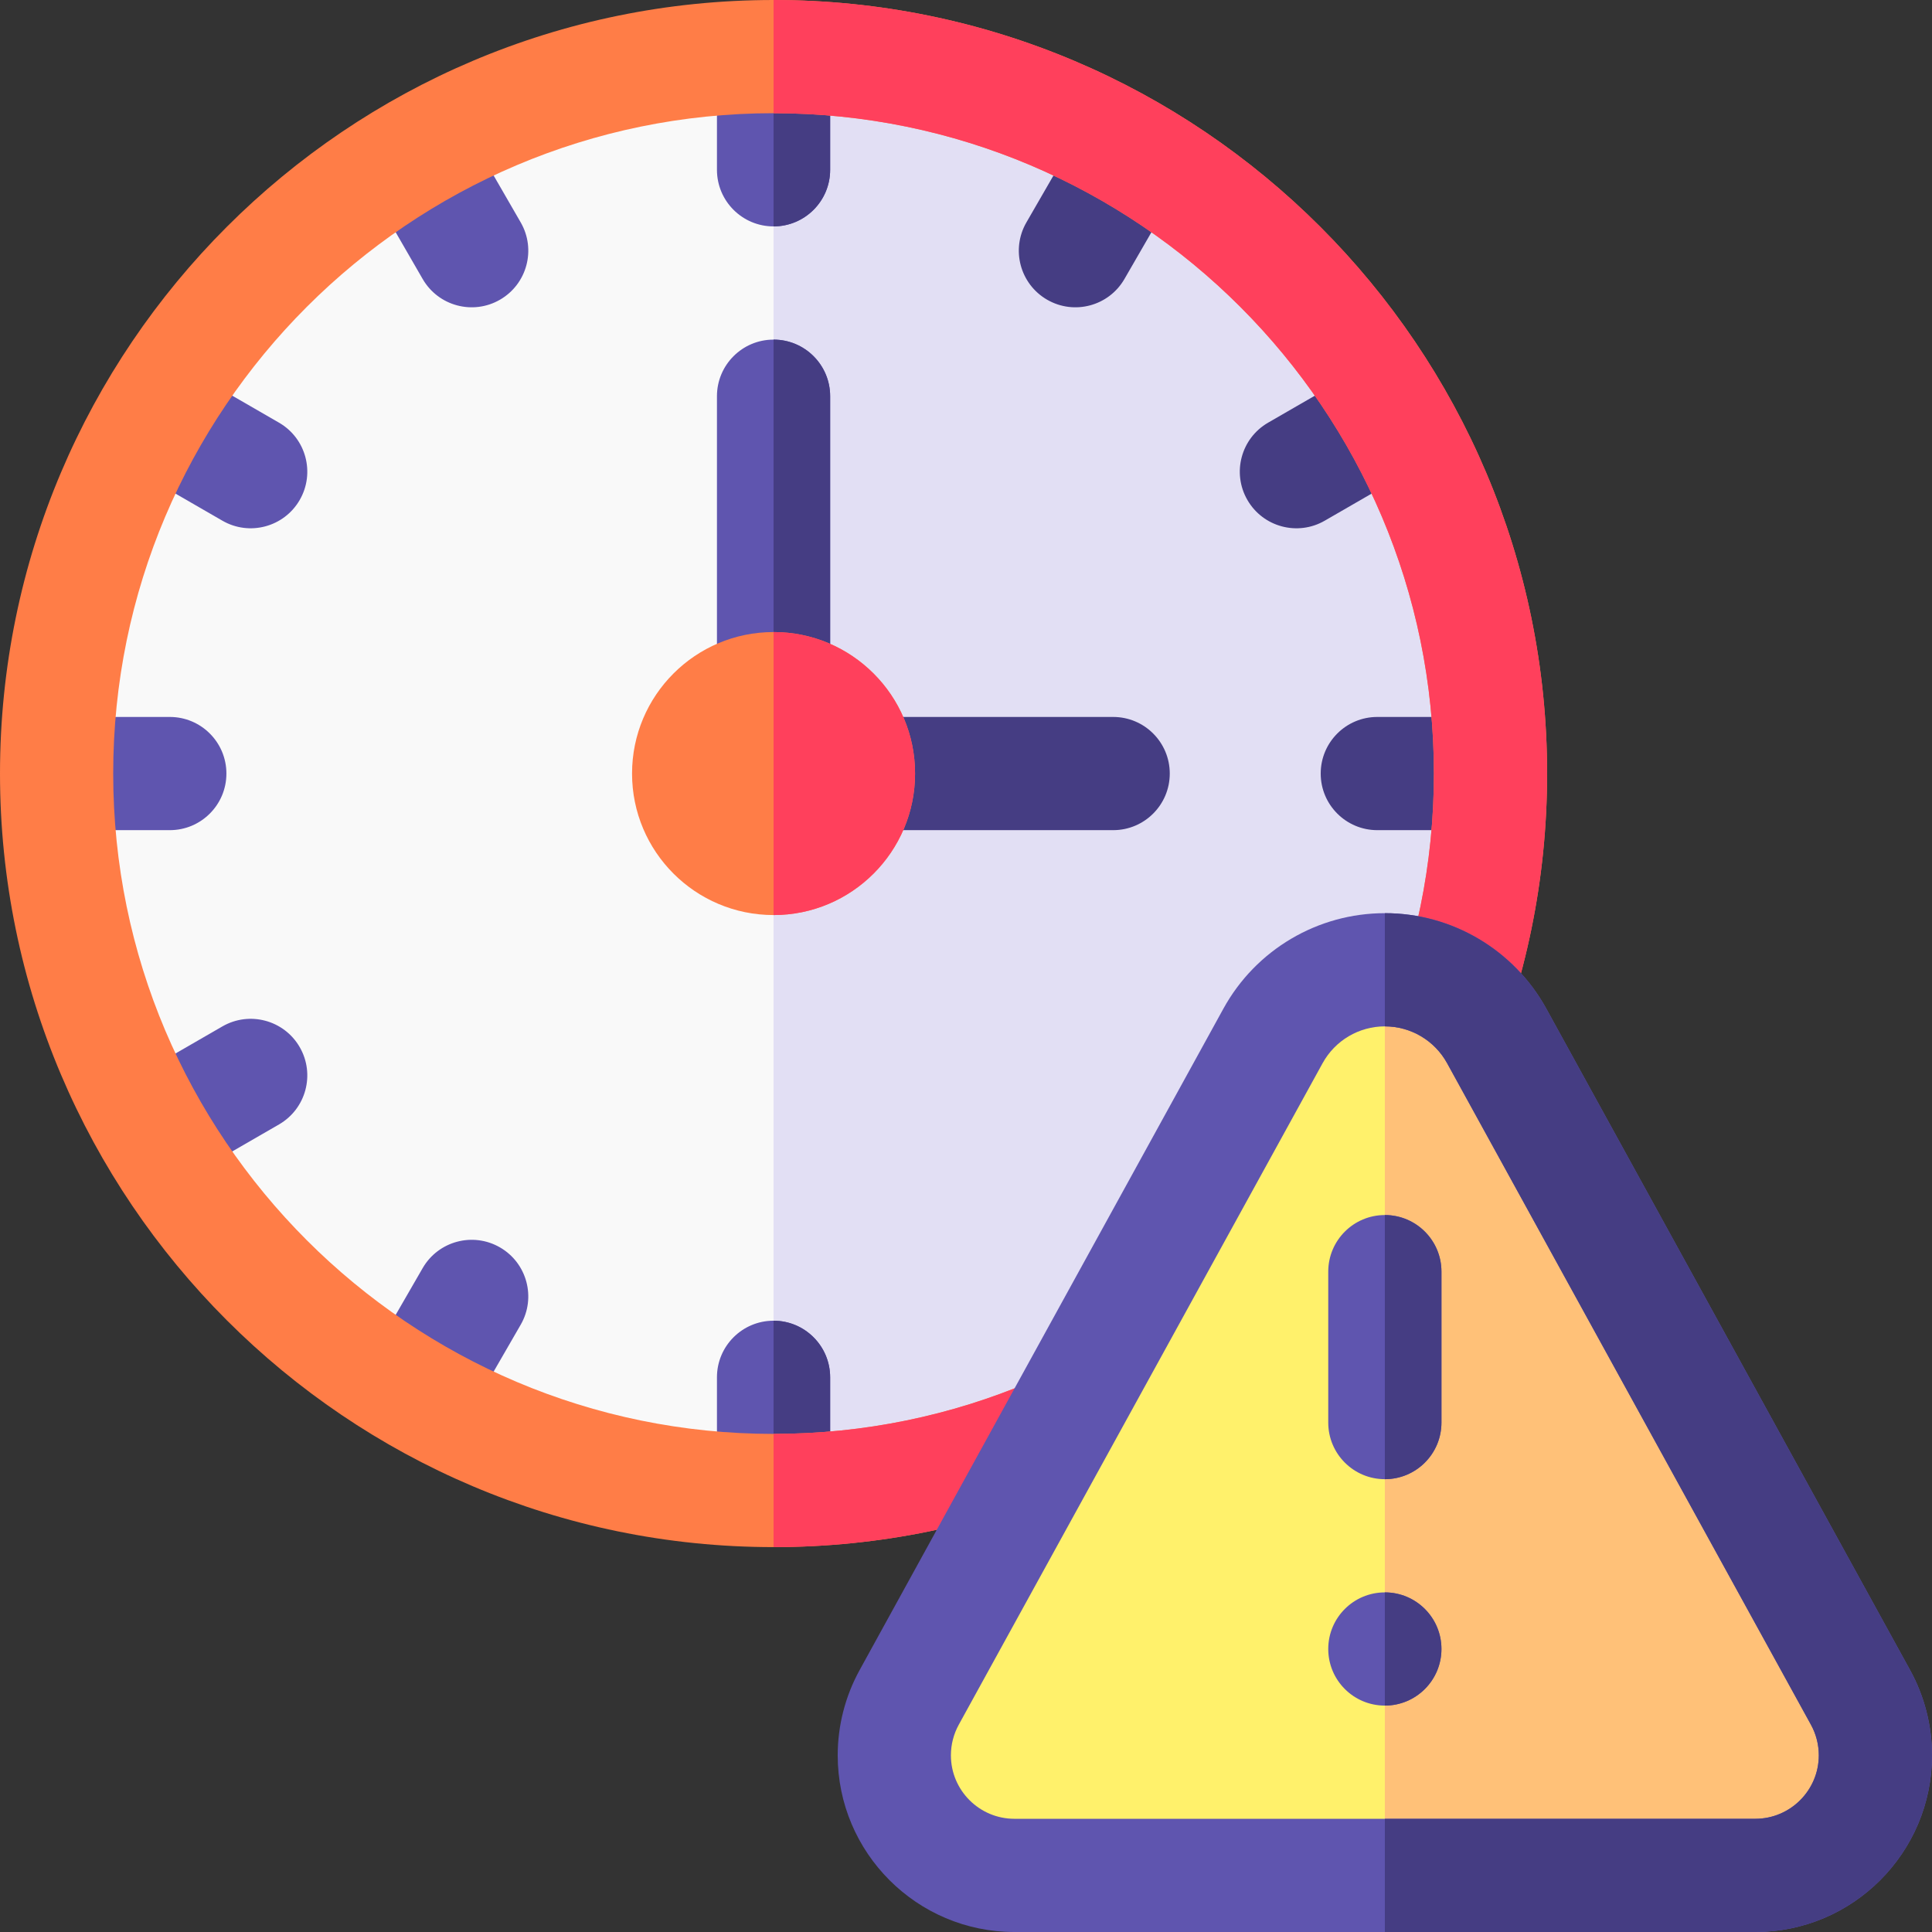
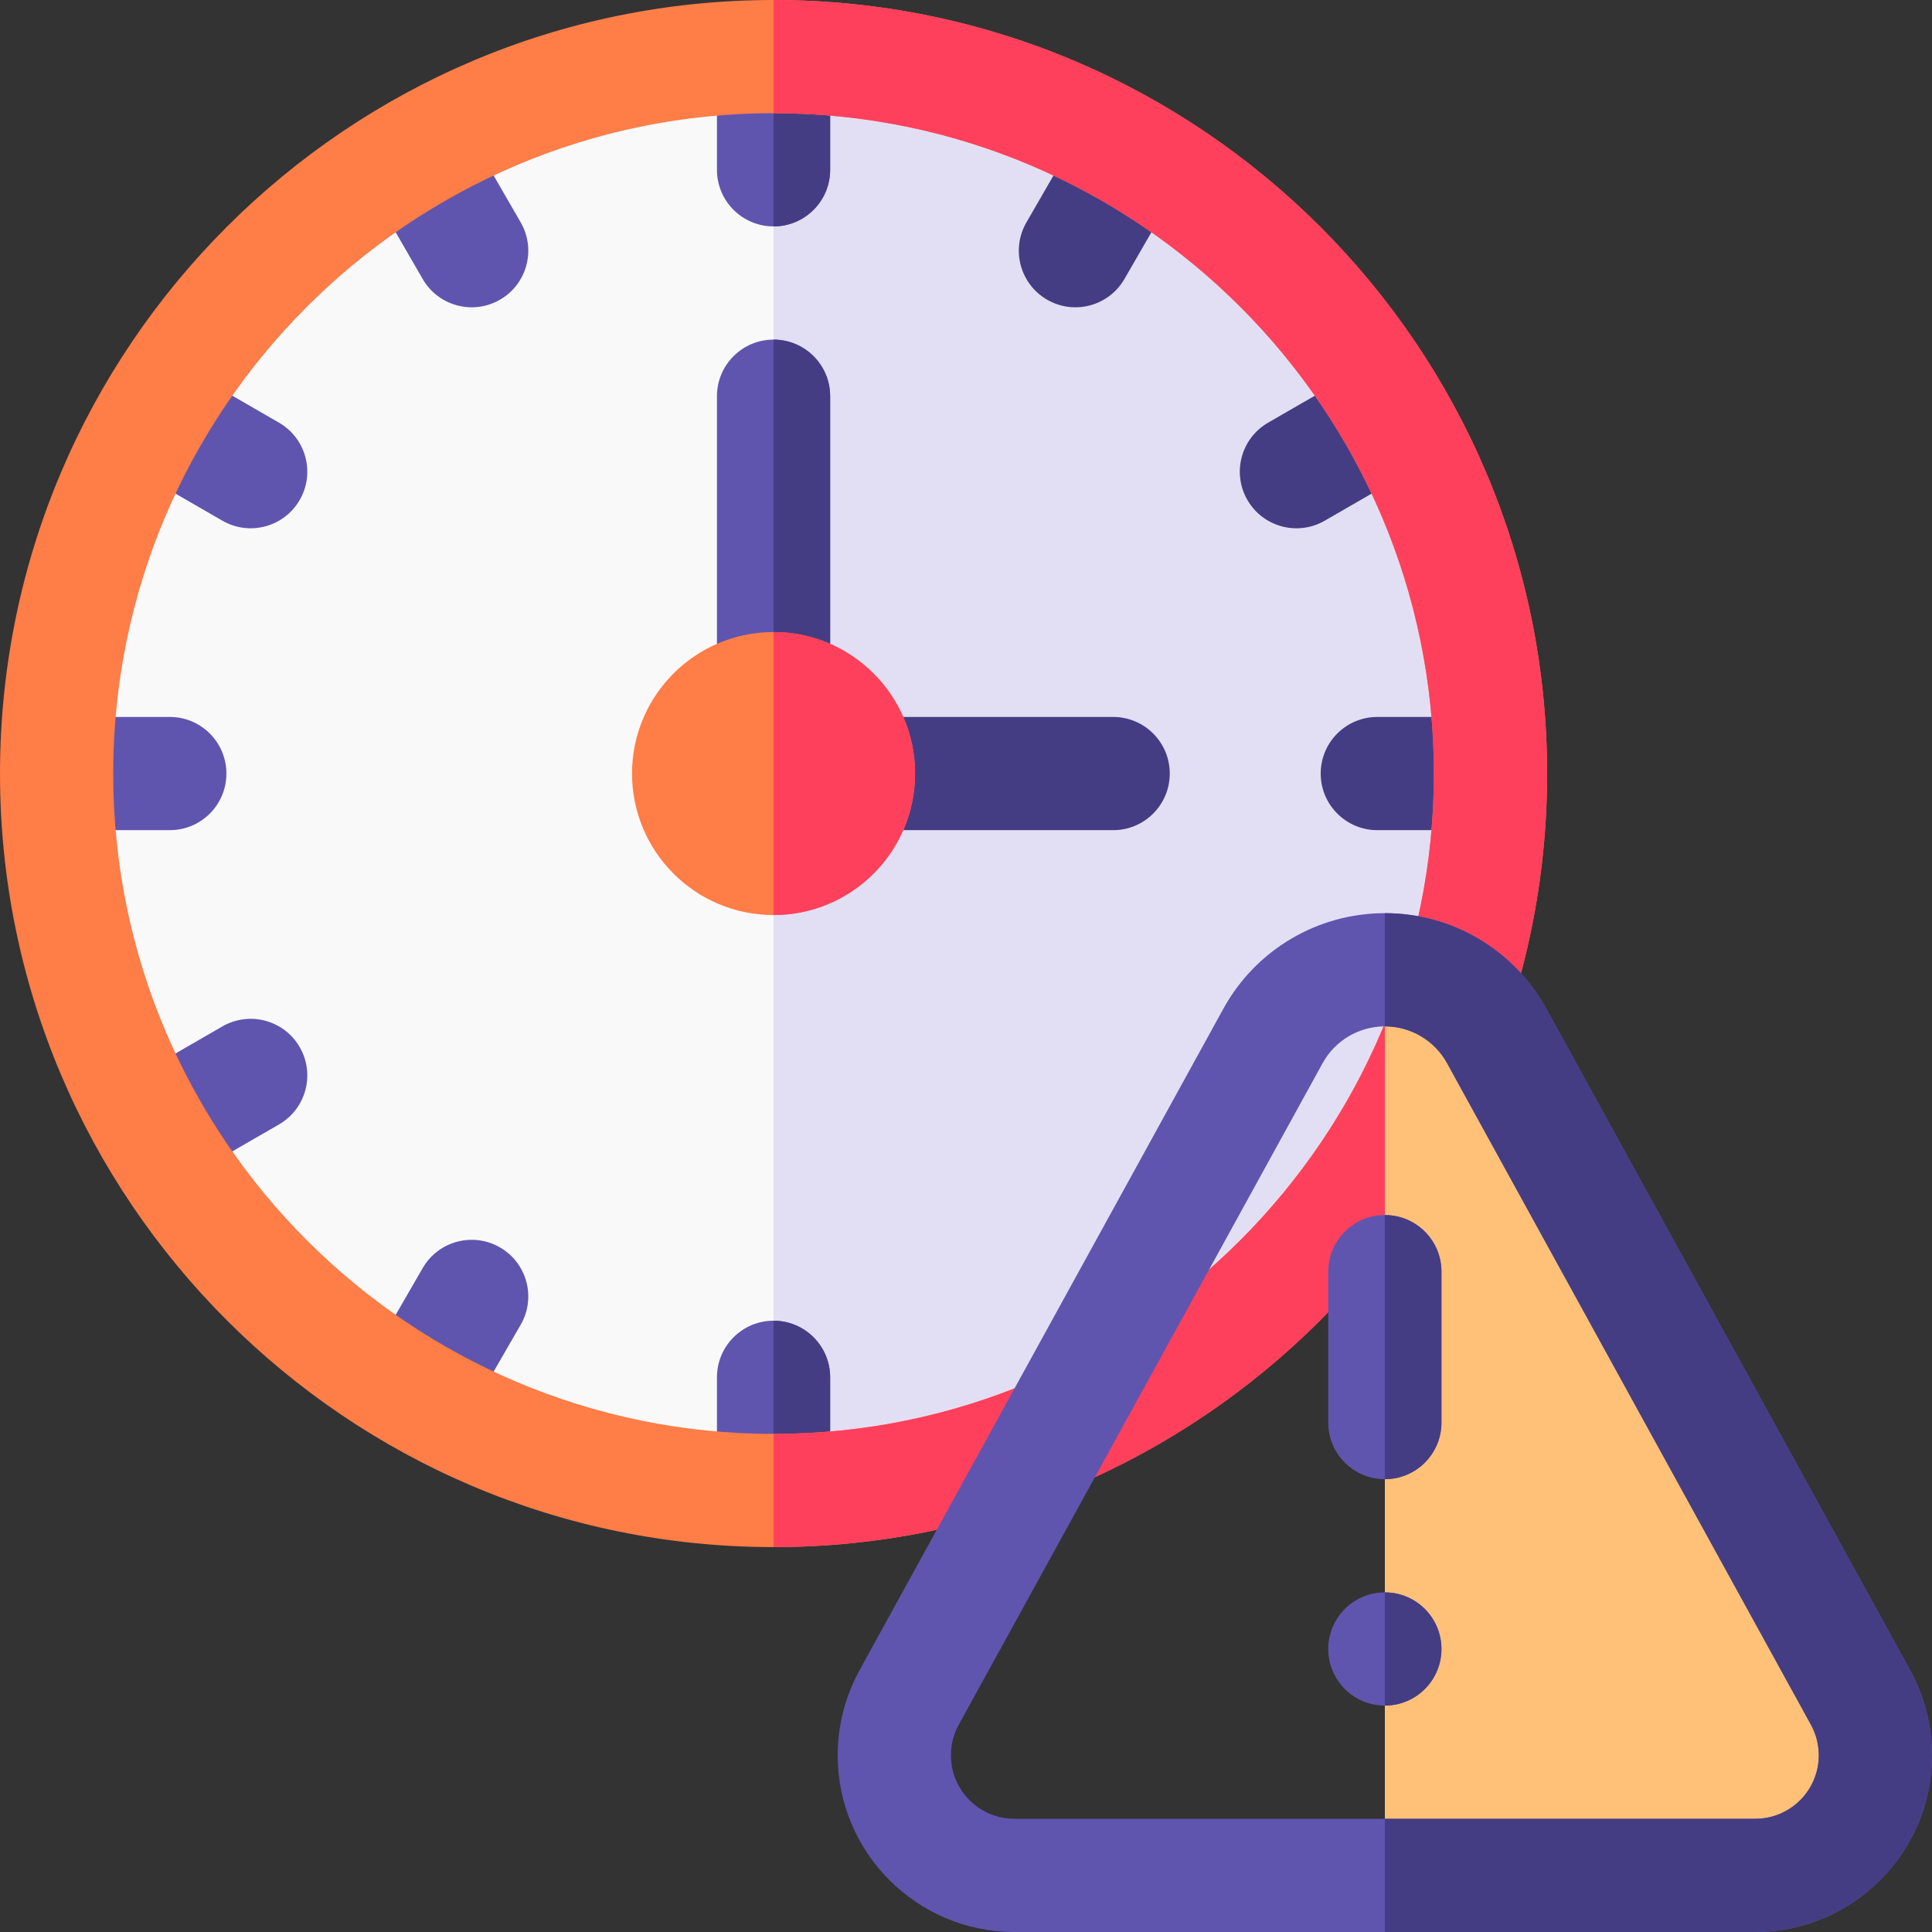
<svg xmlns="http://www.w3.org/2000/svg" id="Capa_1" enable-background="new 0 0 512 512" height="512" viewBox="0 0 512 512" width="512">
  <rect x="0" y="0" width="512" height="512" fill="#333333" stroke="none" />
  <g>
    <circle cx="205" cy="205" fill="#f9f9f9" r="190" />
    <path d="m395 205c0-104.934-85.066-190-190-190v380c104.934 0 190-85.066 190-190z" fill="#e2dff4" />
    <g>
      <g>
        <path d="m220 15v30c0 8.284-6.716 15-15 15-8.284 0-15-6.716-15-15v-30z" fill="#5f55af" />
      </g>
      <path d="m205 60c8.284 0 15-6.716 15-15v-30h-15z" fill="#453d83" />
      <g>
        <path d="m190 395v-30c0-8.284 6.716-15 15-15 8.284 0 15 6.716 15 15v30z" fill="#5f55af" />
      </g>
      <path d="m205 350v45h15v-30c0-8.284-6.716-15-15-15z" fill="#453d83" />
      <g>
        <path d="m122.99 32.955 15 25.981c4.142 7.174 1.684 16.348-5.49 20.49-7.174 4.142-16.348 1.684-20.49-5.49l-15-25.981z" fill="#5f55af" />
      </g>
      <g>
        <path d="m47.955 97.01 25.981 15c7.174 4.142 9.632 13.316 5.49 20.49-4.142 7.174-13.316 9.632-20.49 5.49l-25.981-15z" fill="#5f55af" />
      </g>
      <g>
        <path d="m15 190h30c8.284 0 15 6.716 15 15 0 8.284-6.716 15-15 15h-30z" fill="#5f55af" />
      </g>
      <g>
        <path d="m395 220h-30c-8.284 0-15-6.716-15-15 0-8.284 6.716-15 15-15h30z" fill="#453d83" />
      </g>
      <g>
        <path d="m32.955 287.01 25.981-15c7.174-4.142 16.348-1.684 20.49 5.49 4.142 7.174 1.684 16.348-5.49 20.49l-25.981 15z" fill="#5f55af" />
      </g>
      <g>
        <path d="m377.045 122.99-25.981 15c-7.174 4.142-16.348 1.684-20.49-5.49-4.142-7.174-1.684-16.348 5.49-20.49l25.981-15z" fill="#453d83" />
      </g>
      <g>
        <path d="m97.01 362.045 15-25.981c4.142-7.174 13.316-9.632 20.49-5.49 7.174 4.142 9.632 13.316 5.49 20.49l-15 25.981z" fill="#5f55af" />
      </g>
      <path d="m287.01 32.955-15 25.981c-4.142 7.174-1.684 16.348 5.49 20.49 7.174 4.142 16.348 1.684 20.49-5.49l15-25.981z" fill="#453d83" />
    </g>
    <g>
      <path d="m205 410c-113.038 0-205-91.962-205-205s91.962-205 205-205 205 91.962 205 205-91.962 205-205 205zm0-380c-96.495 0-175 78.505-175 175s78.505 175 175 175 175-78.505 175-175-78.505-175-175-175z" fill="#ff7d47" />
    </g>
    <path d="m380 205c0 96.495-78.505 175-175 175v30c113.038 0 205-91.962 205-205s-91.962-205-205-205v30c96.495 0 175 78.505 175 175z" fill="#ff405c" />
    <g>
      <g>
        <path d="m220 190h75c8.284 0 15 6.716 15 15s-6.716 15-15 15h-75z" fill="#453d83" />
      </g>
      <g>
        <path d="m190 190v-85c0-8.284 6.716-15 15-15s15 6.716 15 15v85z" fill="#5f55af" />
      </g>
      <path d="m220 190v-85c0-8.284-6.716-15-15-15v100z" fill="#453d83" />
      <circle cx="205" cy="205" fill="#ff7d47" r="37.5" />
      <path d="m242.5 205c0-20.677-16.823-37.5-37.5-37.5v75c20.677 0 37.5-16.823 37.5-37.5z" fill="#ff405c" />
      <g>
-         <path d="m367 257c12.336 0 23.694 6.715 29.638 17.524l96.422 175.313c2.584 4.699 3.939 9.975 3.939 15.337.001 17.577-14.248 31.826-31.824 31.826h-196.35c-17.576 0-31.825-14.249-31.825-31.825 0-5.363 1.355-10.638 3.939-15.337l96.422-175.313c5.946-10.81 17.303-17.525 29.639-17.525z" fill="#fff16b" />
        <path d="m465.175 497c17.576 0 31.825-14.249 31.825-31.825 0-5.363-1.355-10.638-3.939-15.337l-96.422-175.313c-5.946-10.81-17.303-17.525-29.639-17.525v240z" fill="#ffc178" />
        <g>
          <path d="m465.175 512h-196.35c-25.819 0-46.825-21.006-46.825-46.825 0-7.869 2.004-15.672 5.796-22.566l96.422-175.313c8.582-15.603 24.975-25.296 42.782-25.296s34.2 9.693 42.782 25.296l96.422 175.313c3.792 6.894 5.796 14.697 5.796 22.566 0 25.819-21.006 46.825-46.825 46.825zm-98.175-240c-6.866 0-13.186 3.737-16.495 9.753l-96.423 175.313c-1.362 2.477-2.083 5.281-2.083 8.108 0 9.277 7.548 16.825 16.825 16.825h196.35c9.277 0 16.825-7.548 16.825-16.825 0-2.828-.72-5.631-2.083-8.108l-96.422-175.313c-3.308-6.016-9.628-9.753-16.494-9.753z" fill="#5f55af" />
        </g>
        <path d="m512 465.175c0-7.869-2.004-15.672-5.796-22.566l-96.422-175.313c-8.582-15.603-24.975-25.296-42.782-25.296v30c6.866 0 13.186 3.737 16.495 9.753l96.422 175.313c1.362 2.477 2.083 5.281 2.083 8.108 0 9.277-7.548 16.825-16.825 16.825h-98.175v30h98.175c25.819.001 46.825-21.005 46.825-46.824z" fill="#453d83" />
        <g>
          <path d="m367 392c-8.284 0-15-6.716-15-15v-40c0-8.284 6.716-15 15-15s15 6.716 15 15v40c0 8.284-6.716 15-15 15z" fill="#5f55af" />
        </g>
        <path d="m382 377v-40c0-8.284-6.716-15-15-15v70c8.284 0 15-6.716 15-15z" fill="#453d83" />
        <g>
          <circle cx="367" cy="437" fill="#5f55af" r="15" />
        </g>
        <path d="m382 437c0-8.284-6.716-15-15-15v30c8.284 0 15-6.716 15-15z" fill="#453d83" />
      </g>
    </g>
  </g>
</svg>